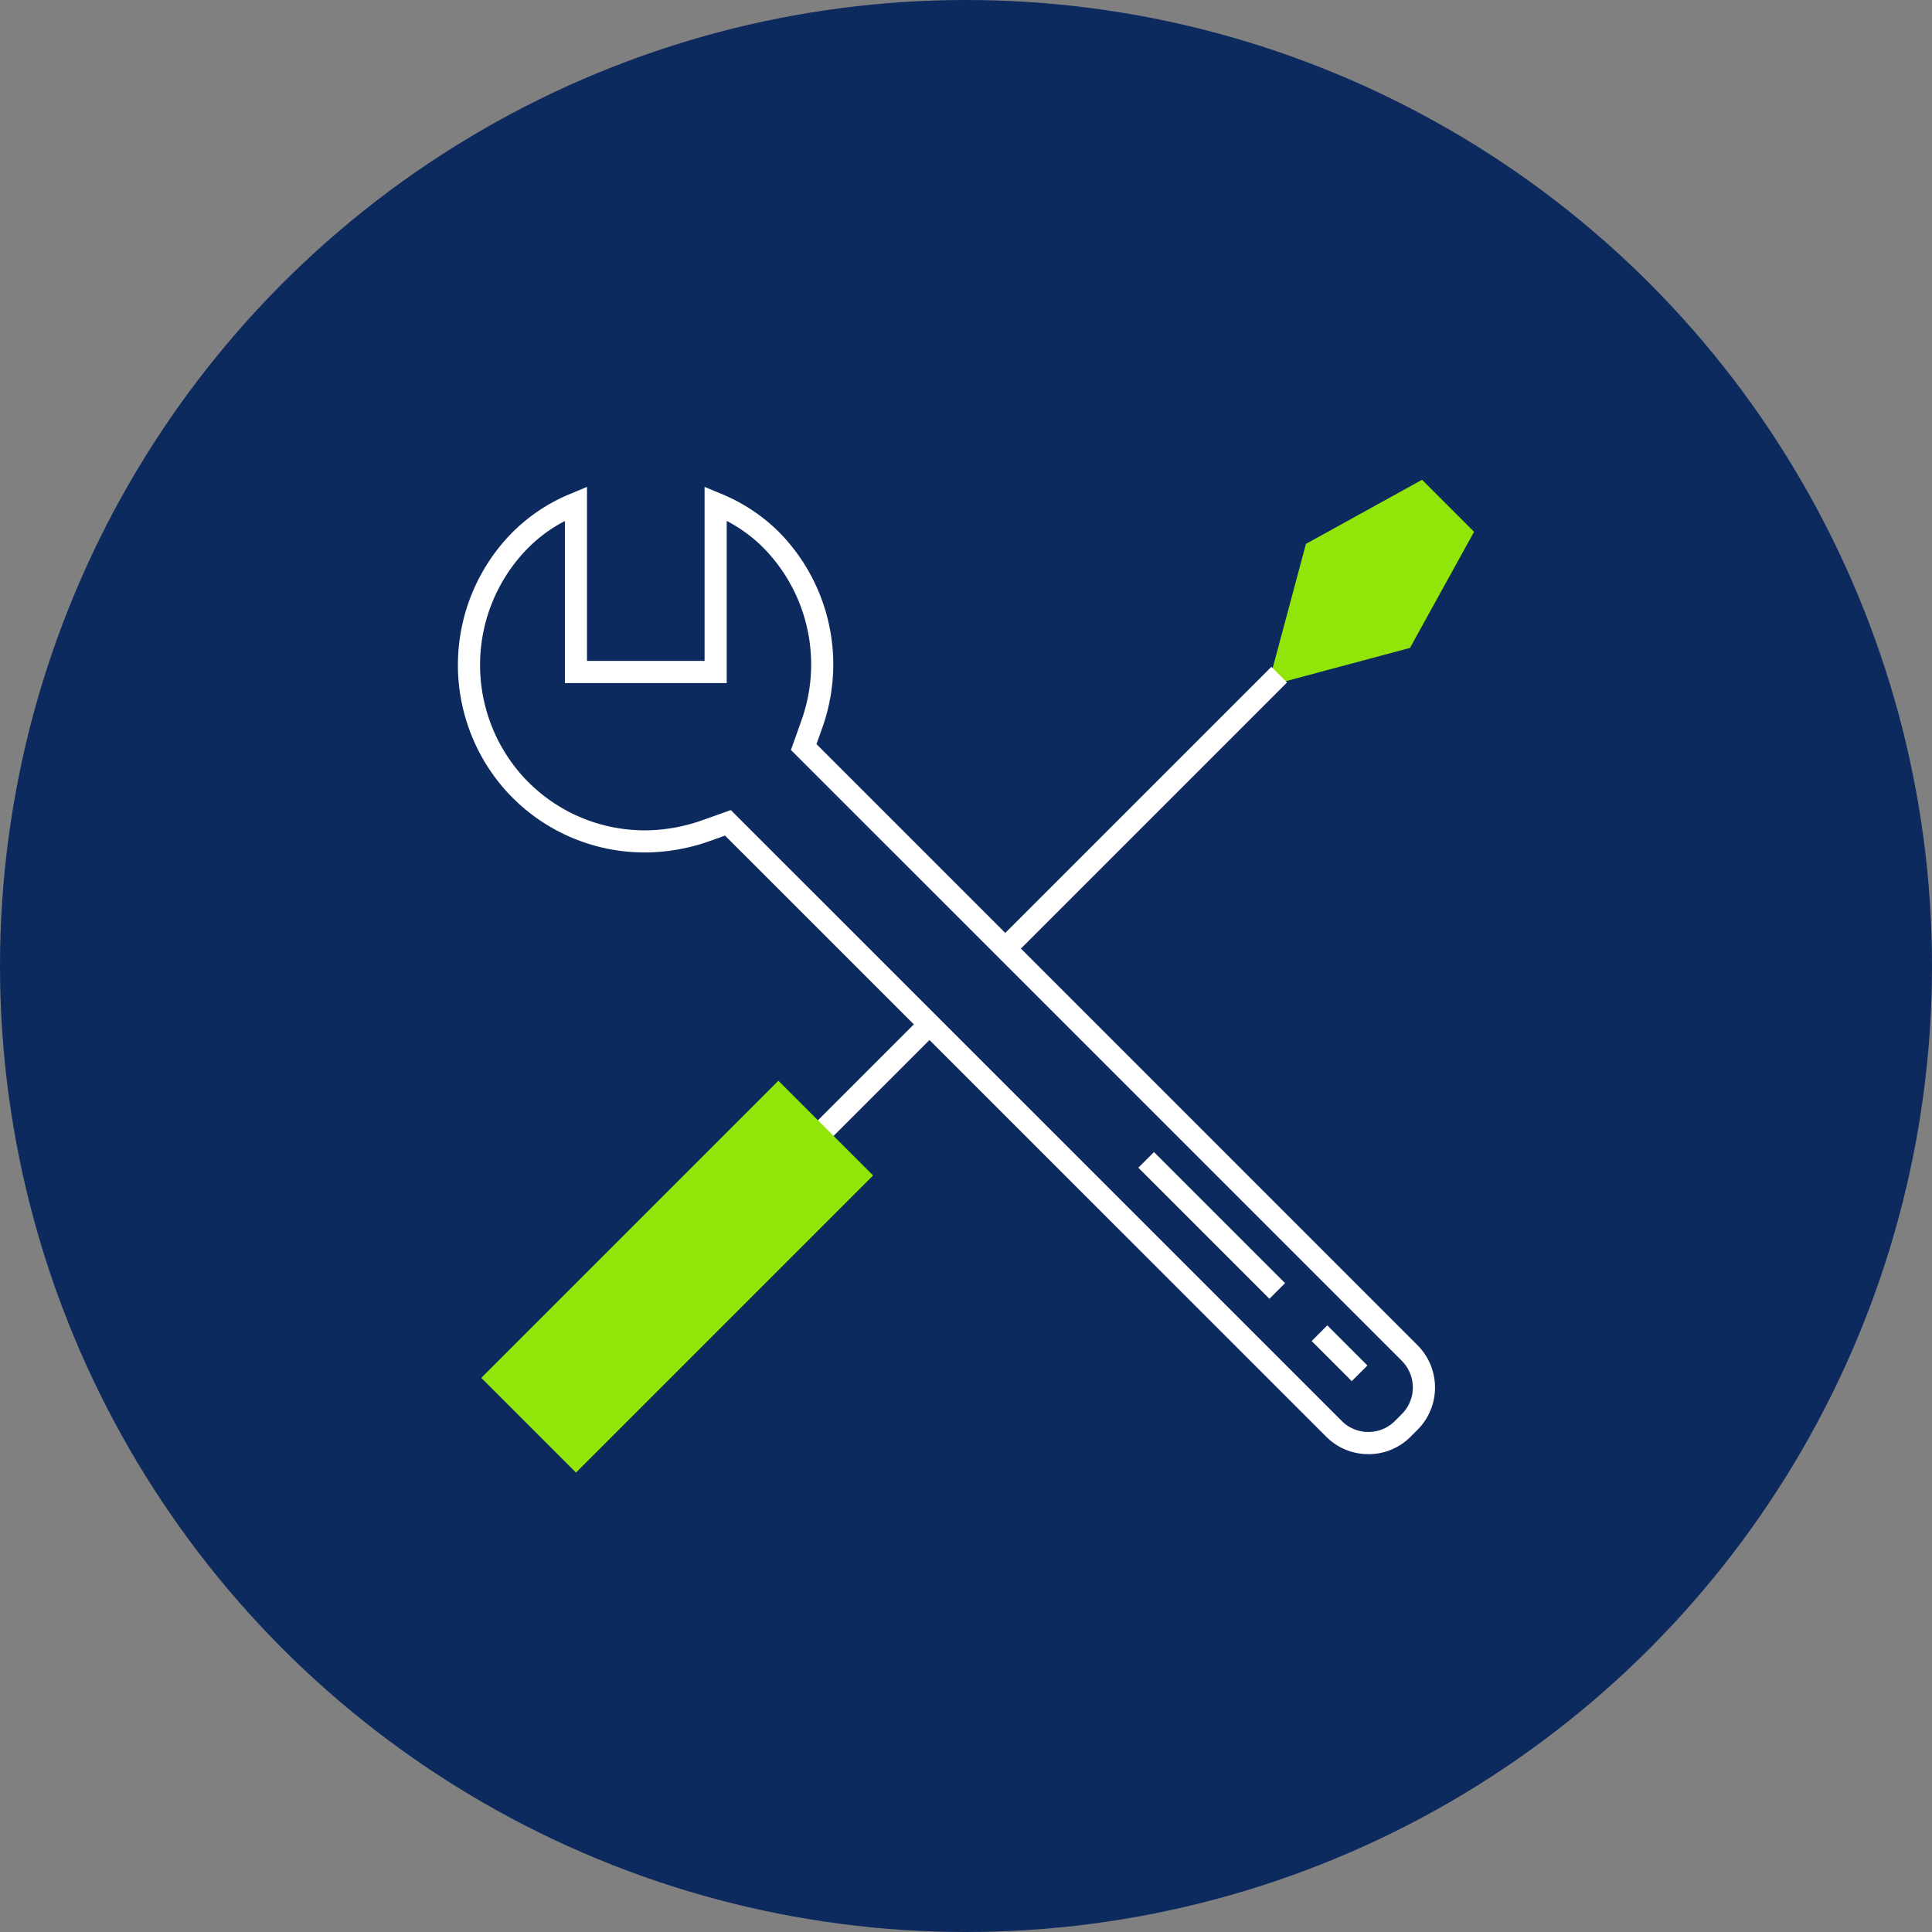
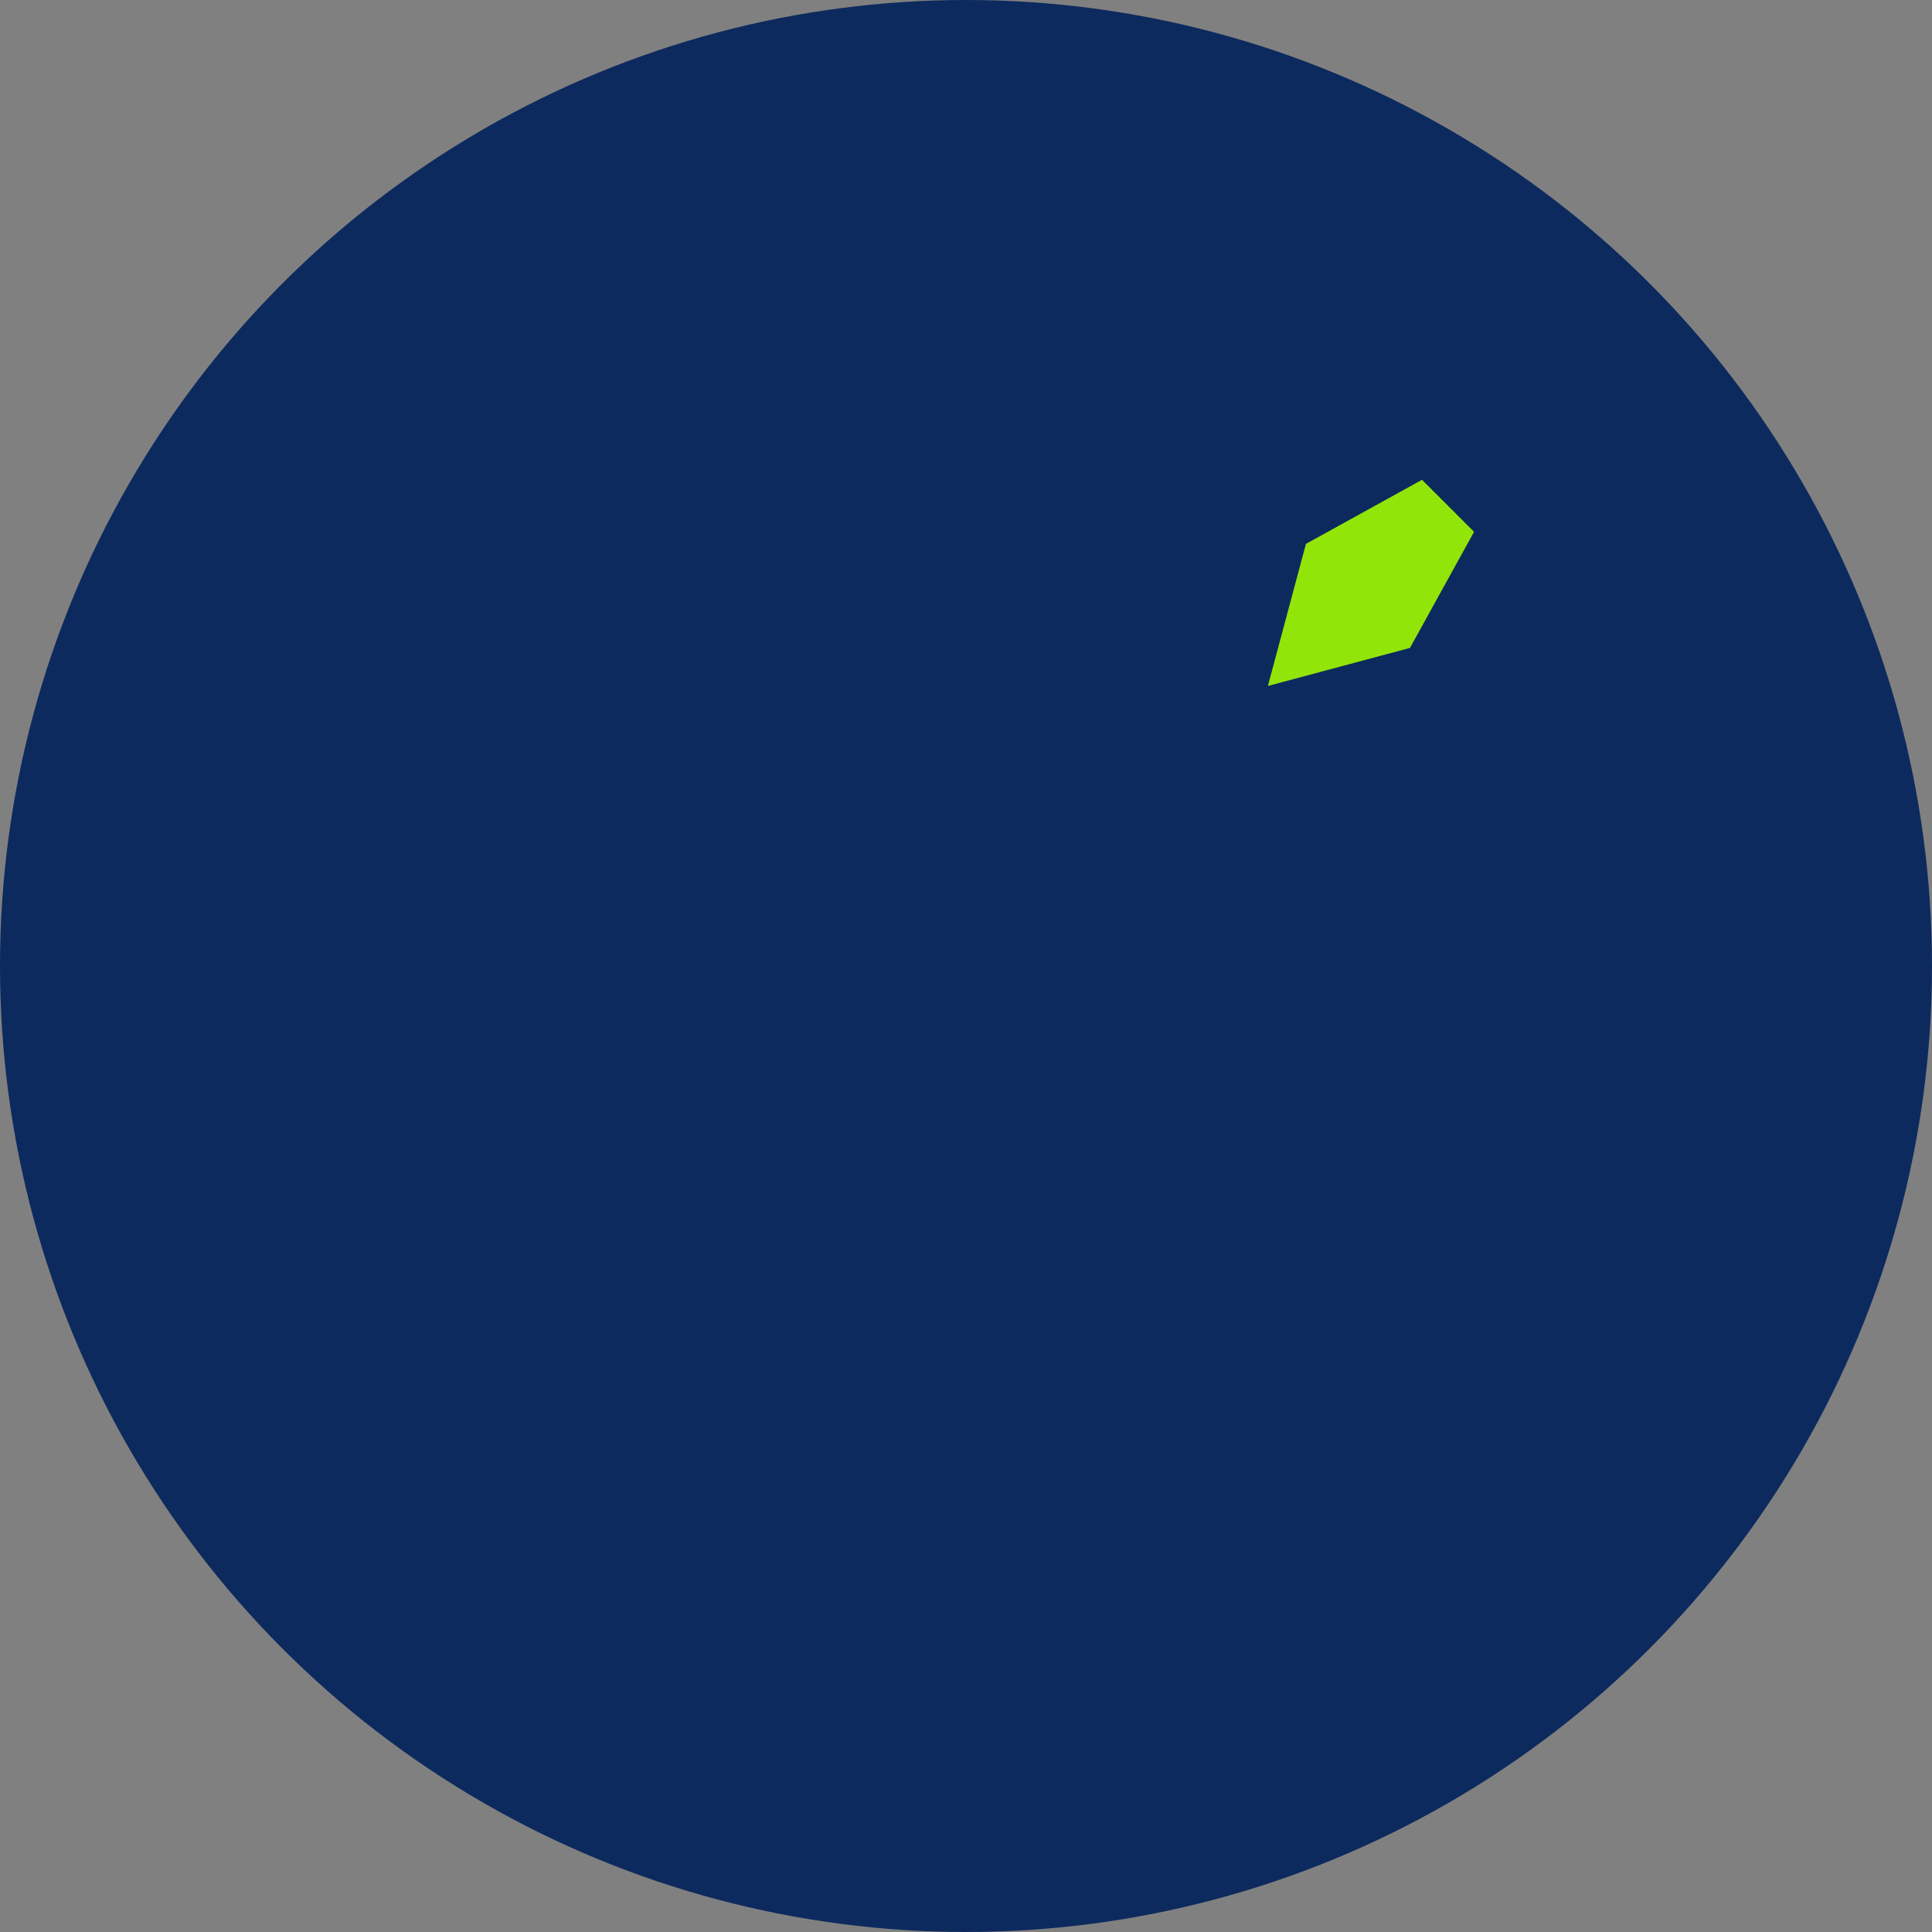
<svg xmlns="http://www.w3.org/2000/svg" id="Icon_Maintenance" width="121" height="121" viewBox="0 0 121 121">
  <rect x="0" y="0" width="121" height="121" fill="#808080" stroke="none" />
  <defs>
    <clipPath id="clip-path">
-       <rect id="Rectangle_977" data-name="Rectangle 977" width="63.639" height="62.178" fill="none" />
-     </clipPath>
+       </clipPath>
  </defs>
  <circle id="Ellipse_91" data-name="Ellipse 91" cx="60.5" cy="60.5" r="60.5" fill="#0d2a5e" />
  <g id="Group_1699" data-name="Group 1699" transform="translate(28.68 30.049)">
    <path id="Path_1303" data-name="Path 1303" d="M192.587,0l-7.27,4.013-2.384,8.9,8.9-2.384,4.013-7.27Z" transform="translate(-132.206 0)" fill="#92e508" />
    <g id="Group_1698" data-name="Group 1698">
      <g id="Group_1697" data-name="Group 1697" clip-path="url(#clip-path)">
-         <path id="Path_1304" data-name="Path 1304" d="M57.02,62.18a3.719,3.719,0,0,1-2.647-1.1L16.73,23.441l-.884.314a12.314,12.314,0,0,1-3.627.729,11.689,11.689,0,0,1-9.428-4.1A11.816,11.816,0,0,1,3.11,4.766a11.025,11.025,0,0,1,4.01-2.761L8.082,1.6V12.5h7.365V1.6l.962.4a11.11,11.11,0,0,1,3.686,2.417,11.805,11.805,0,0,1,2.731,12.252l-.37,1.042L60.1,55.359a3.748,3.748,0,0,1,0,5.293l-.43.43a3.718,3.718,0,0,1-2.647,1.1ZM17.092,21.841l.309.31L55.353,60.1a2.341,2.341,0,0,0,1.666.69h0a2.341,2.341,0,0,0,1.667-.691l.43-.43a2.36,2.36,0,0,0,0-3.333L20.856,18.078l.664-1.867A10.413,10.413,0,0,0,19.115,5.4a9.27,9.27,0,0,0-2.281-1.667V13.885H6.7V3.737A9.251,9.251,0,0,0,4.132,5.7a10.427,10.427,0,0,0-.285,13.78A10.306,10.306,0,0,0,12.165,23.1a10.941,10.941,0,0,0,3.218-.65Z" transform="translate(0 -1.156)" fill="#fff" />
        <rect id="Rectangle_972" data-name="Rectangle 972" width="24.446" height="1.386" transform="translate(33.659 29) rotate(-45)" fill="#fff" />
        <rect id="Rectangle_973" data-name="Rectangle 973" width="10.789" height="1.386" transform="translate(21.362 41.297) rotate(-45)" fill="#fff" />
        <rect id="Rectangle_974" data-name="Rectangle 974" width="26.317" height="8.391" transform="translate(1.461 56.245) rotate(-45)" fill="#92e508" />
        <rect id="Rectangle_975" data-name="Rectangle 975" width="1.386" height="3.552" transform="matrix(0.707, -0.707, 0.707, 0.707, 53.468, 53.939)" fill="#fff" />
        <rect id="Rectangle_976" data-name="Rectangle 976" width="1.386" height="11.609" transform="translate(42.613 43.084) rotate(-45.001)" fill="#fff" />
      </g>
    </g>
  </g>
</svg>